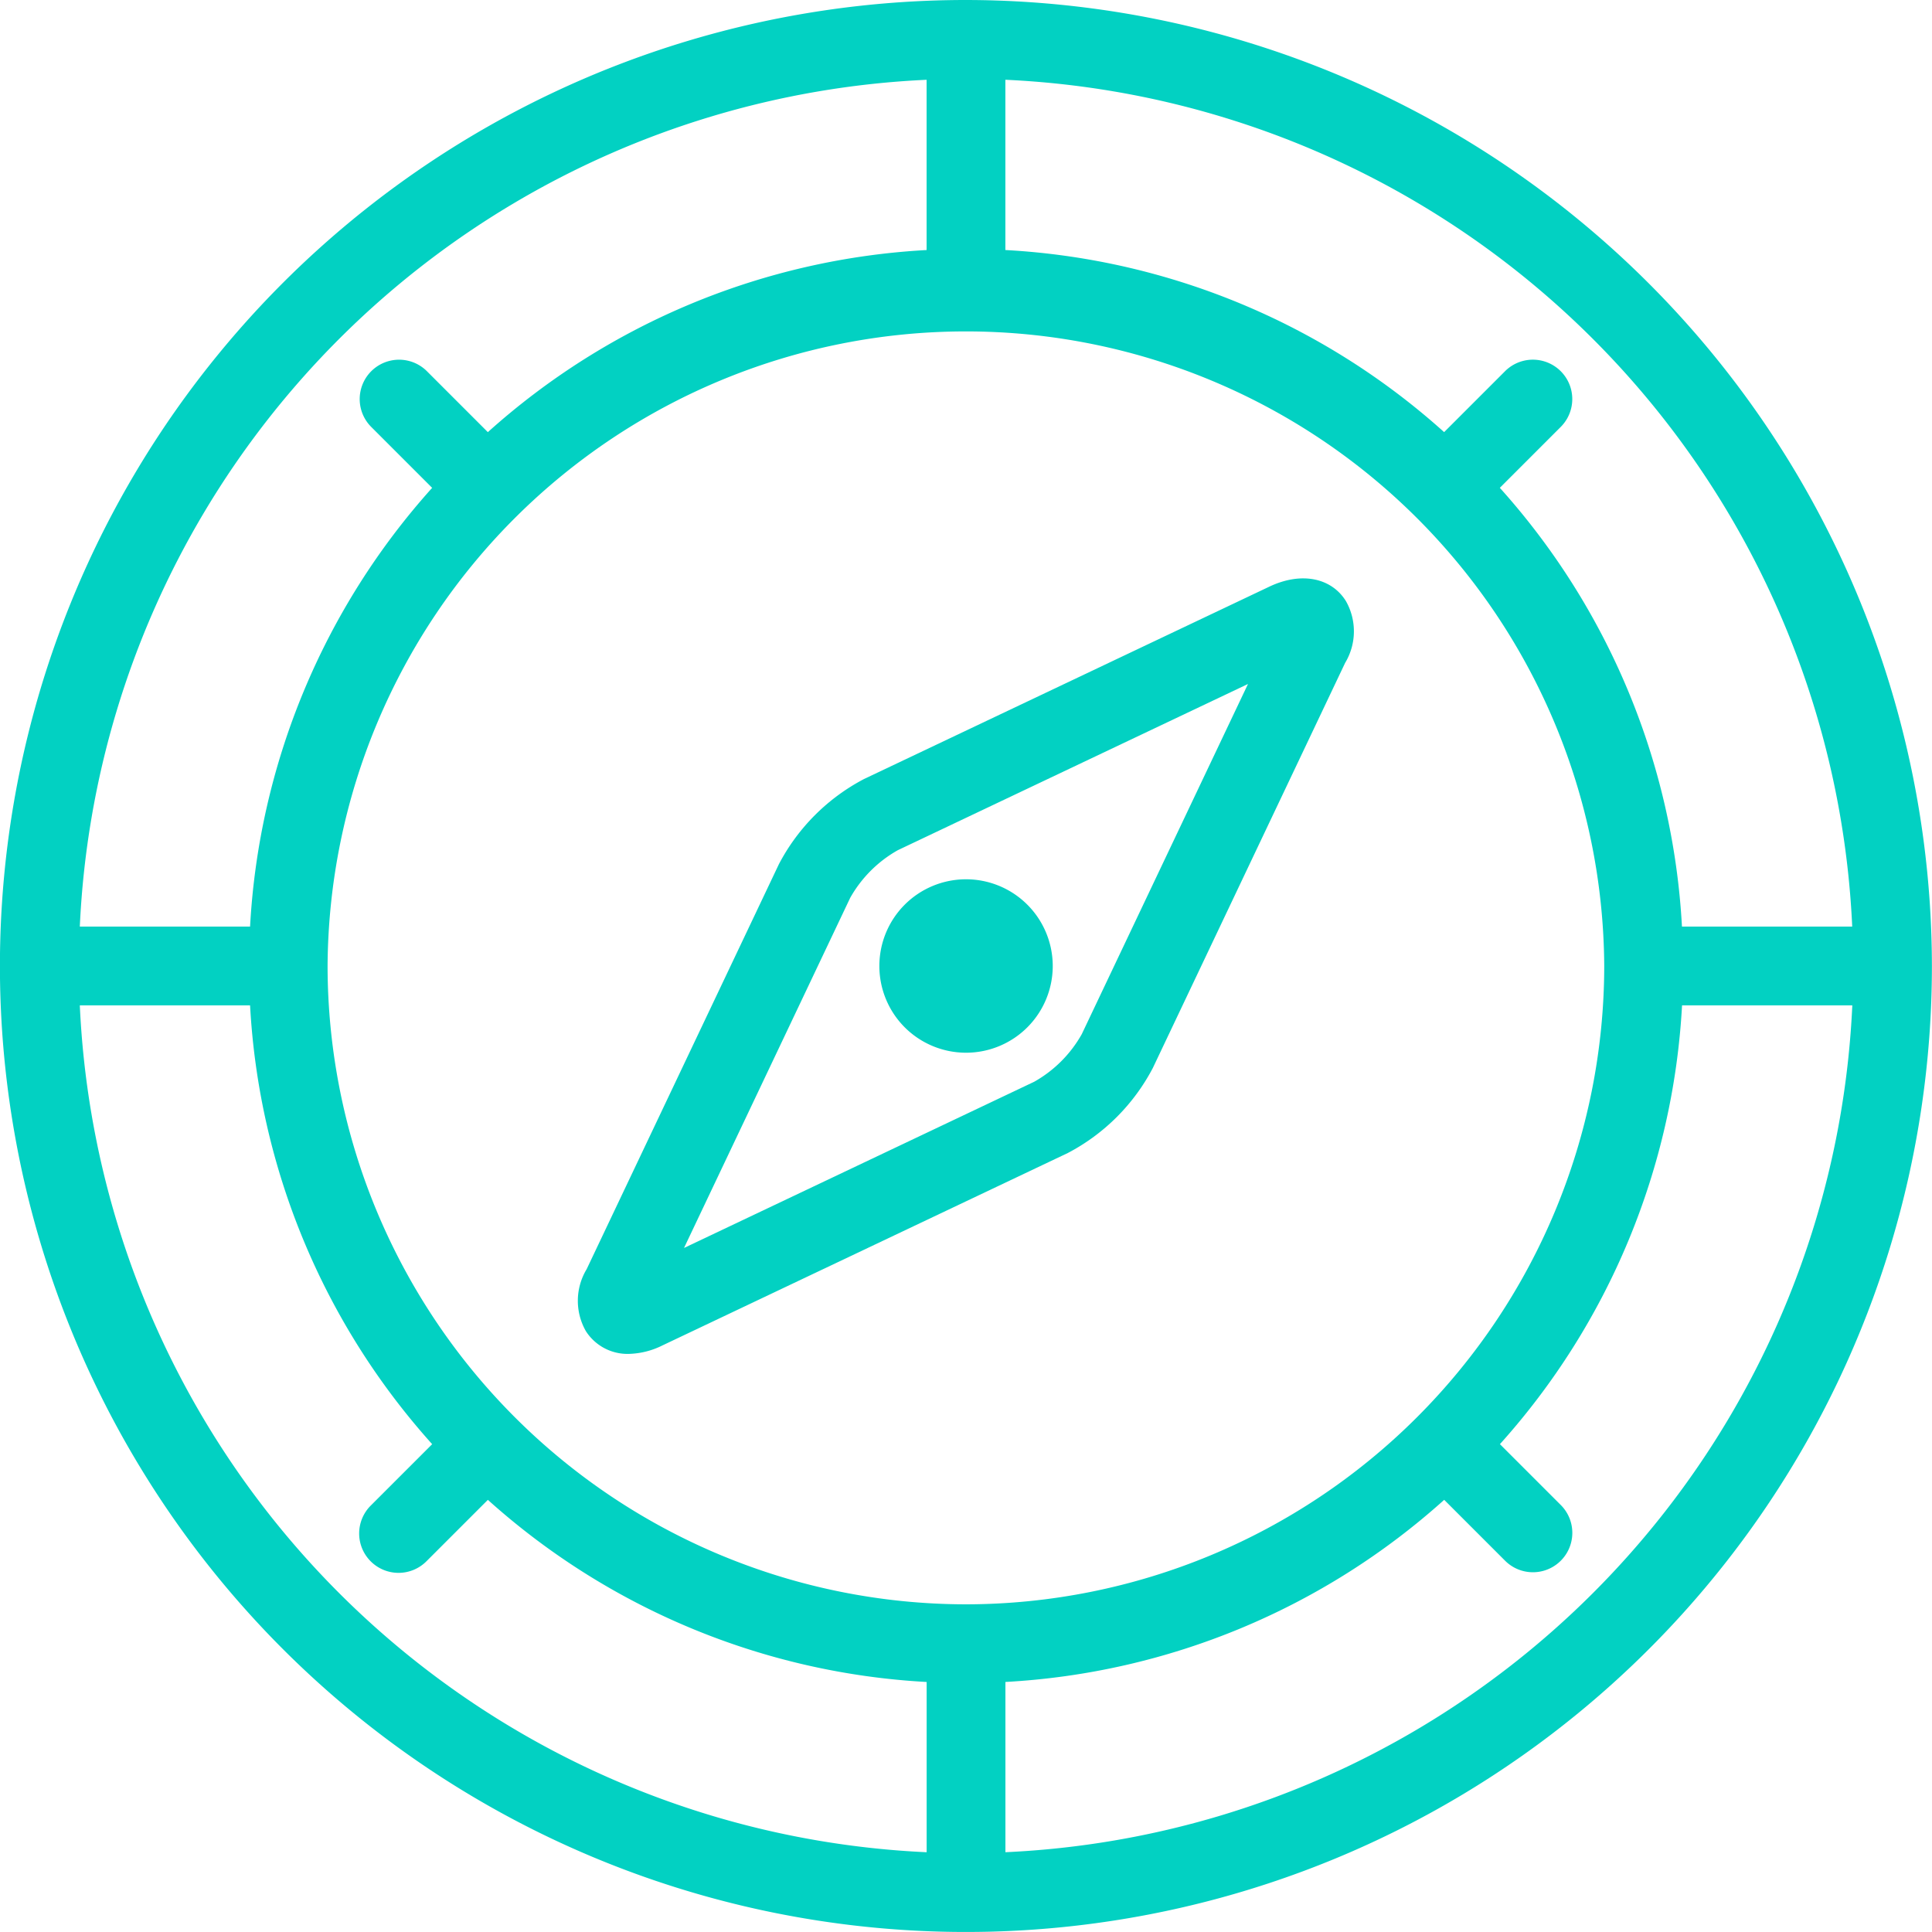
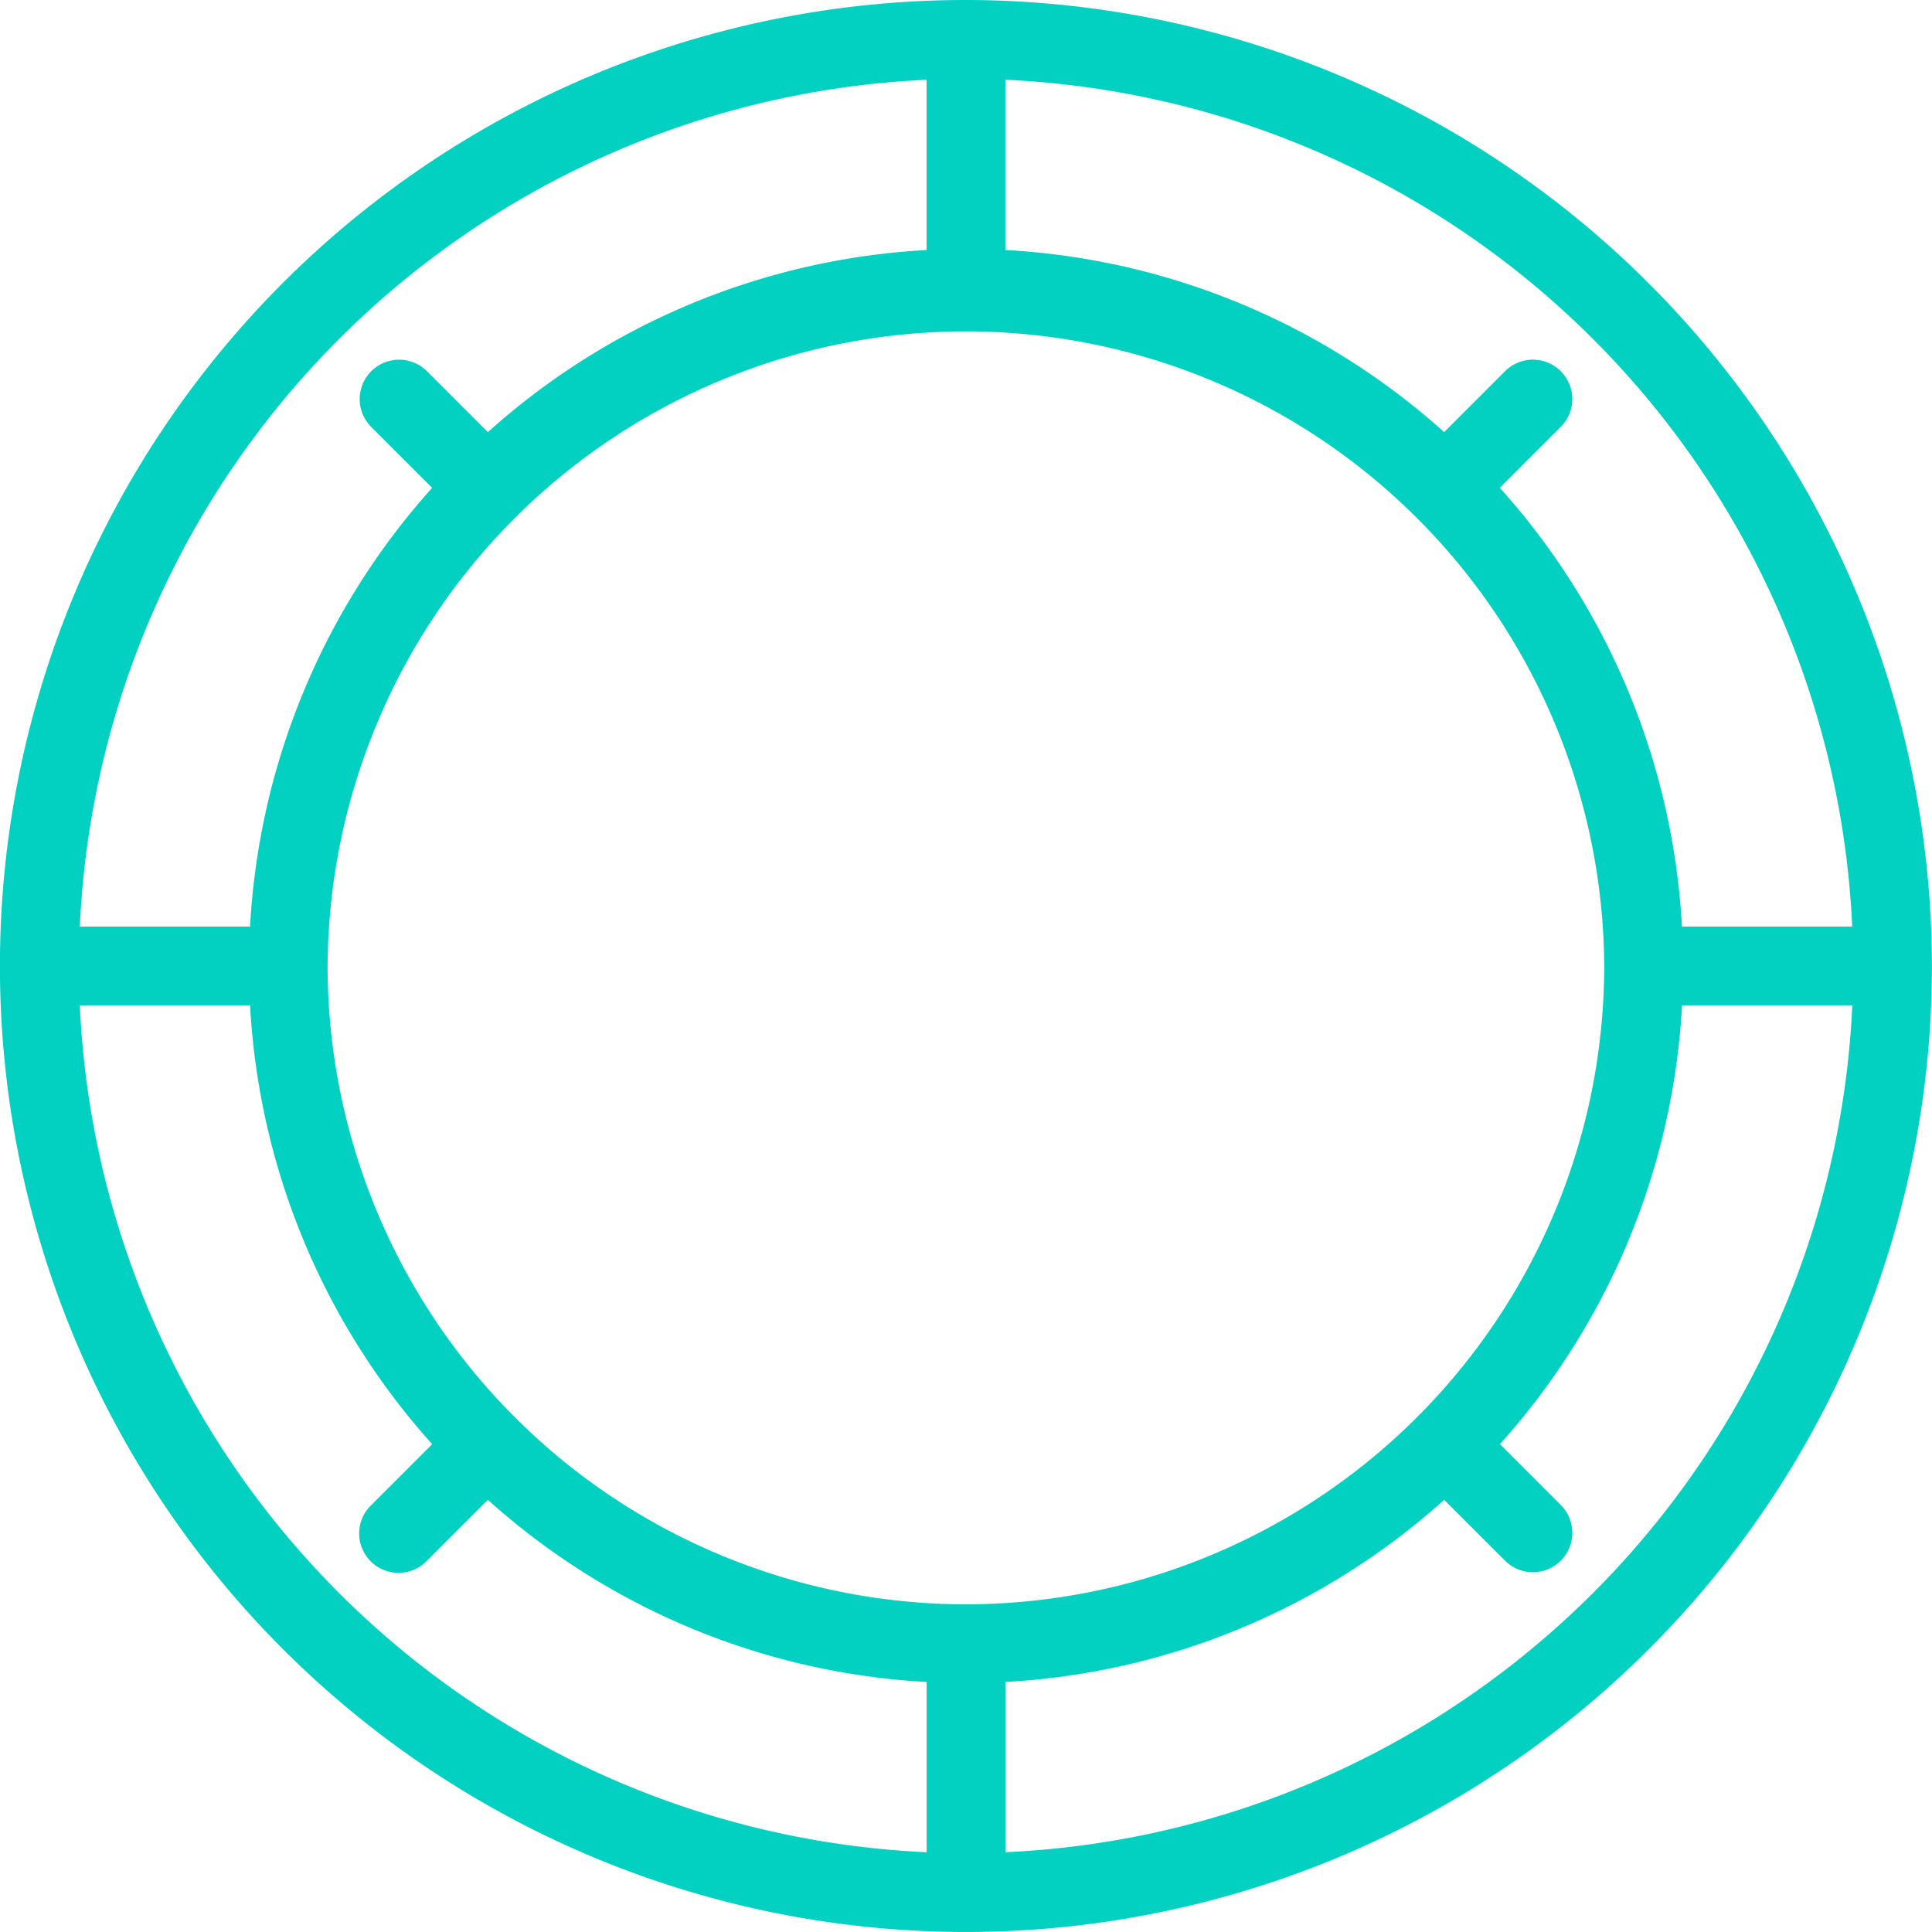
<svg xmlns="http://www.w3.org/2000/svg" id="Grupo_3909" data-name="Grupo 3909" width="83.973" height="83.973" viewBox="0 0 83.973 83.973">
  <path id="Trazado_7374" data-name="Trazado 7374" d="M393.618,328.127A41.986,41.986,0,1,0,435.6,370.113,42.034,42.034,0,0,0,393.618,328.127ZM432.136,368.4h-7.4a31.041,31.041,0,0,0-7.916-19.07l2.66-2.66a1.712,1.712,0,0,0-2.421-2.421l-2.66,2.66a31.04,31.04,0,0,0-19.07-7.915v-7.4A38.606,38.606,0,0,1,432.136,368.4ZM393.63,397.858H393.6a27.776,27.776,0,0,1-27.731-27.742v-.006a27.745,27.745,0,0,1,55.489,0v.013A27.775,27.775,0,0,1,393.63,397.858Zm-1.725-66.263v7.4a31.041,31.041,0,0,0-19.07,7.915l-2.66-2.66a1.712,1.712,0,0,0-2.421,2.421l2.66,2.66A31.044,31.044,0,0,0,362.5,368.4h-7.4A38.607,38.607,0,0,1,391.905,331.595ZM355.1,371.824h7.4a31.047,31.047,0,0,0,7.915,19.073l-2.659,2.658a1.712,1.712,0,1,0,2.421,2.421l2.659-2.659a31.044,31.044,0,0,0,19.071,7.916v7.4A38.606,38.606,0,0,1,355.1,371.824Zm40.231,36.808v-7.4a31.047,31.047,0,0,0,19.071-7.916l2.659,2.659a1.712,1.712,0,0,0,2.421-2.421l-2.658-2.658a31.05,31.05,0,0,0,7.916-19.072h7.4A38.607,38.607,0,0,1,395.33,408.632Z" transform="translate(-351.631 -328.127)" fill="#02d1c2" />
-   <path id="Trazado_7375" data-name="Trazado 7375" d="M443.175,390.025l-17.608,8.357a8.78,8.78,0,0,0-3.7,3.7l-8.357,17.605a2.662,2.662,0,0,0-.034,2.692,2.148,2.148,0,0,0,1.864.99,3.468,3.468,0,0,0,1.477-.374l17.606-8.357a8.763,8.763,0,0,0,3.695-3.694l8.358-17.607a2.661,2.661,0,0,0,.033-2.692C445.887,389.646,444.587,389.353,443.175,390.025Zm-8.145,19.447a5.414,5.414,0,0,1-2.068,2.069l-15.22,7.224,7.223-15.218a5.441,5.441,0,0,1,2.07-2.071l15.22-7.224Z" transform="translate(-388.012 -364.523)" fill="#02d1c2" />
-   <path id="Trazado_7376" data-name="Trazado 7376" d="M446.284,428.109a3.769,3.769,0,1,0,0-5.329A3.774,3.774,0,0,0,446.284,428.109Z" transform="translate(-406.962 -383.458)" fill="#02d1c2" />
</svg>